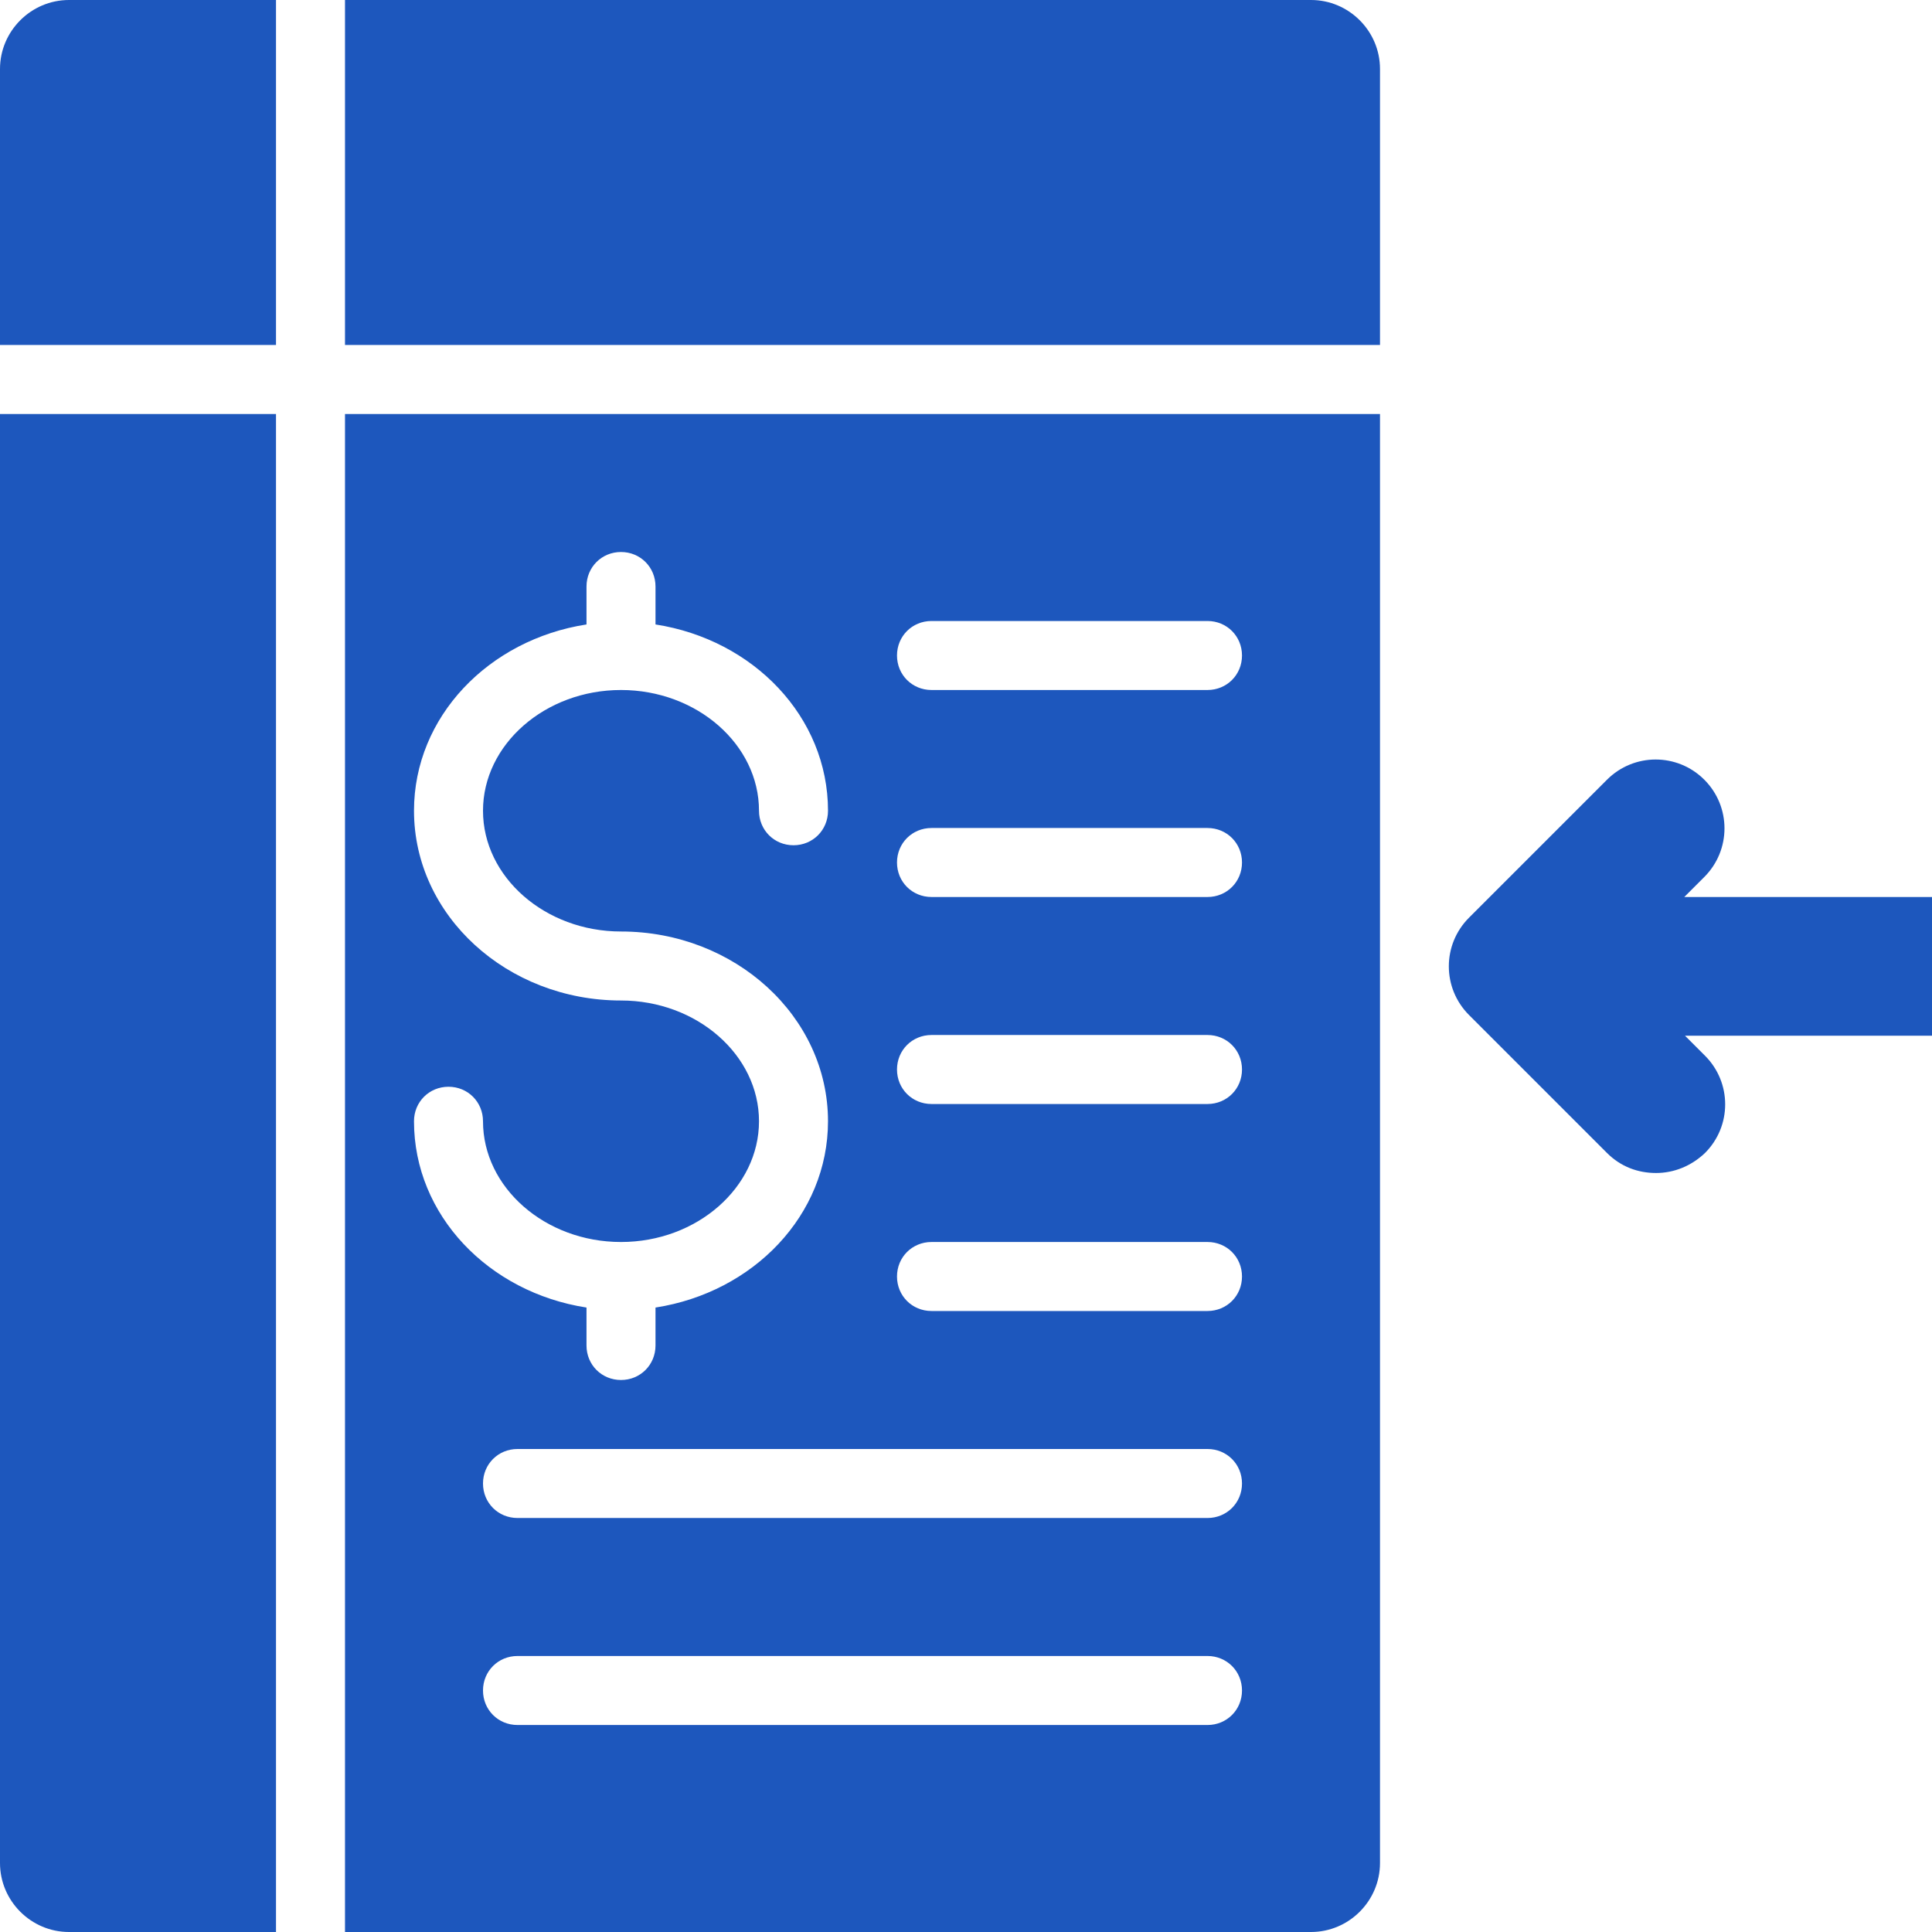
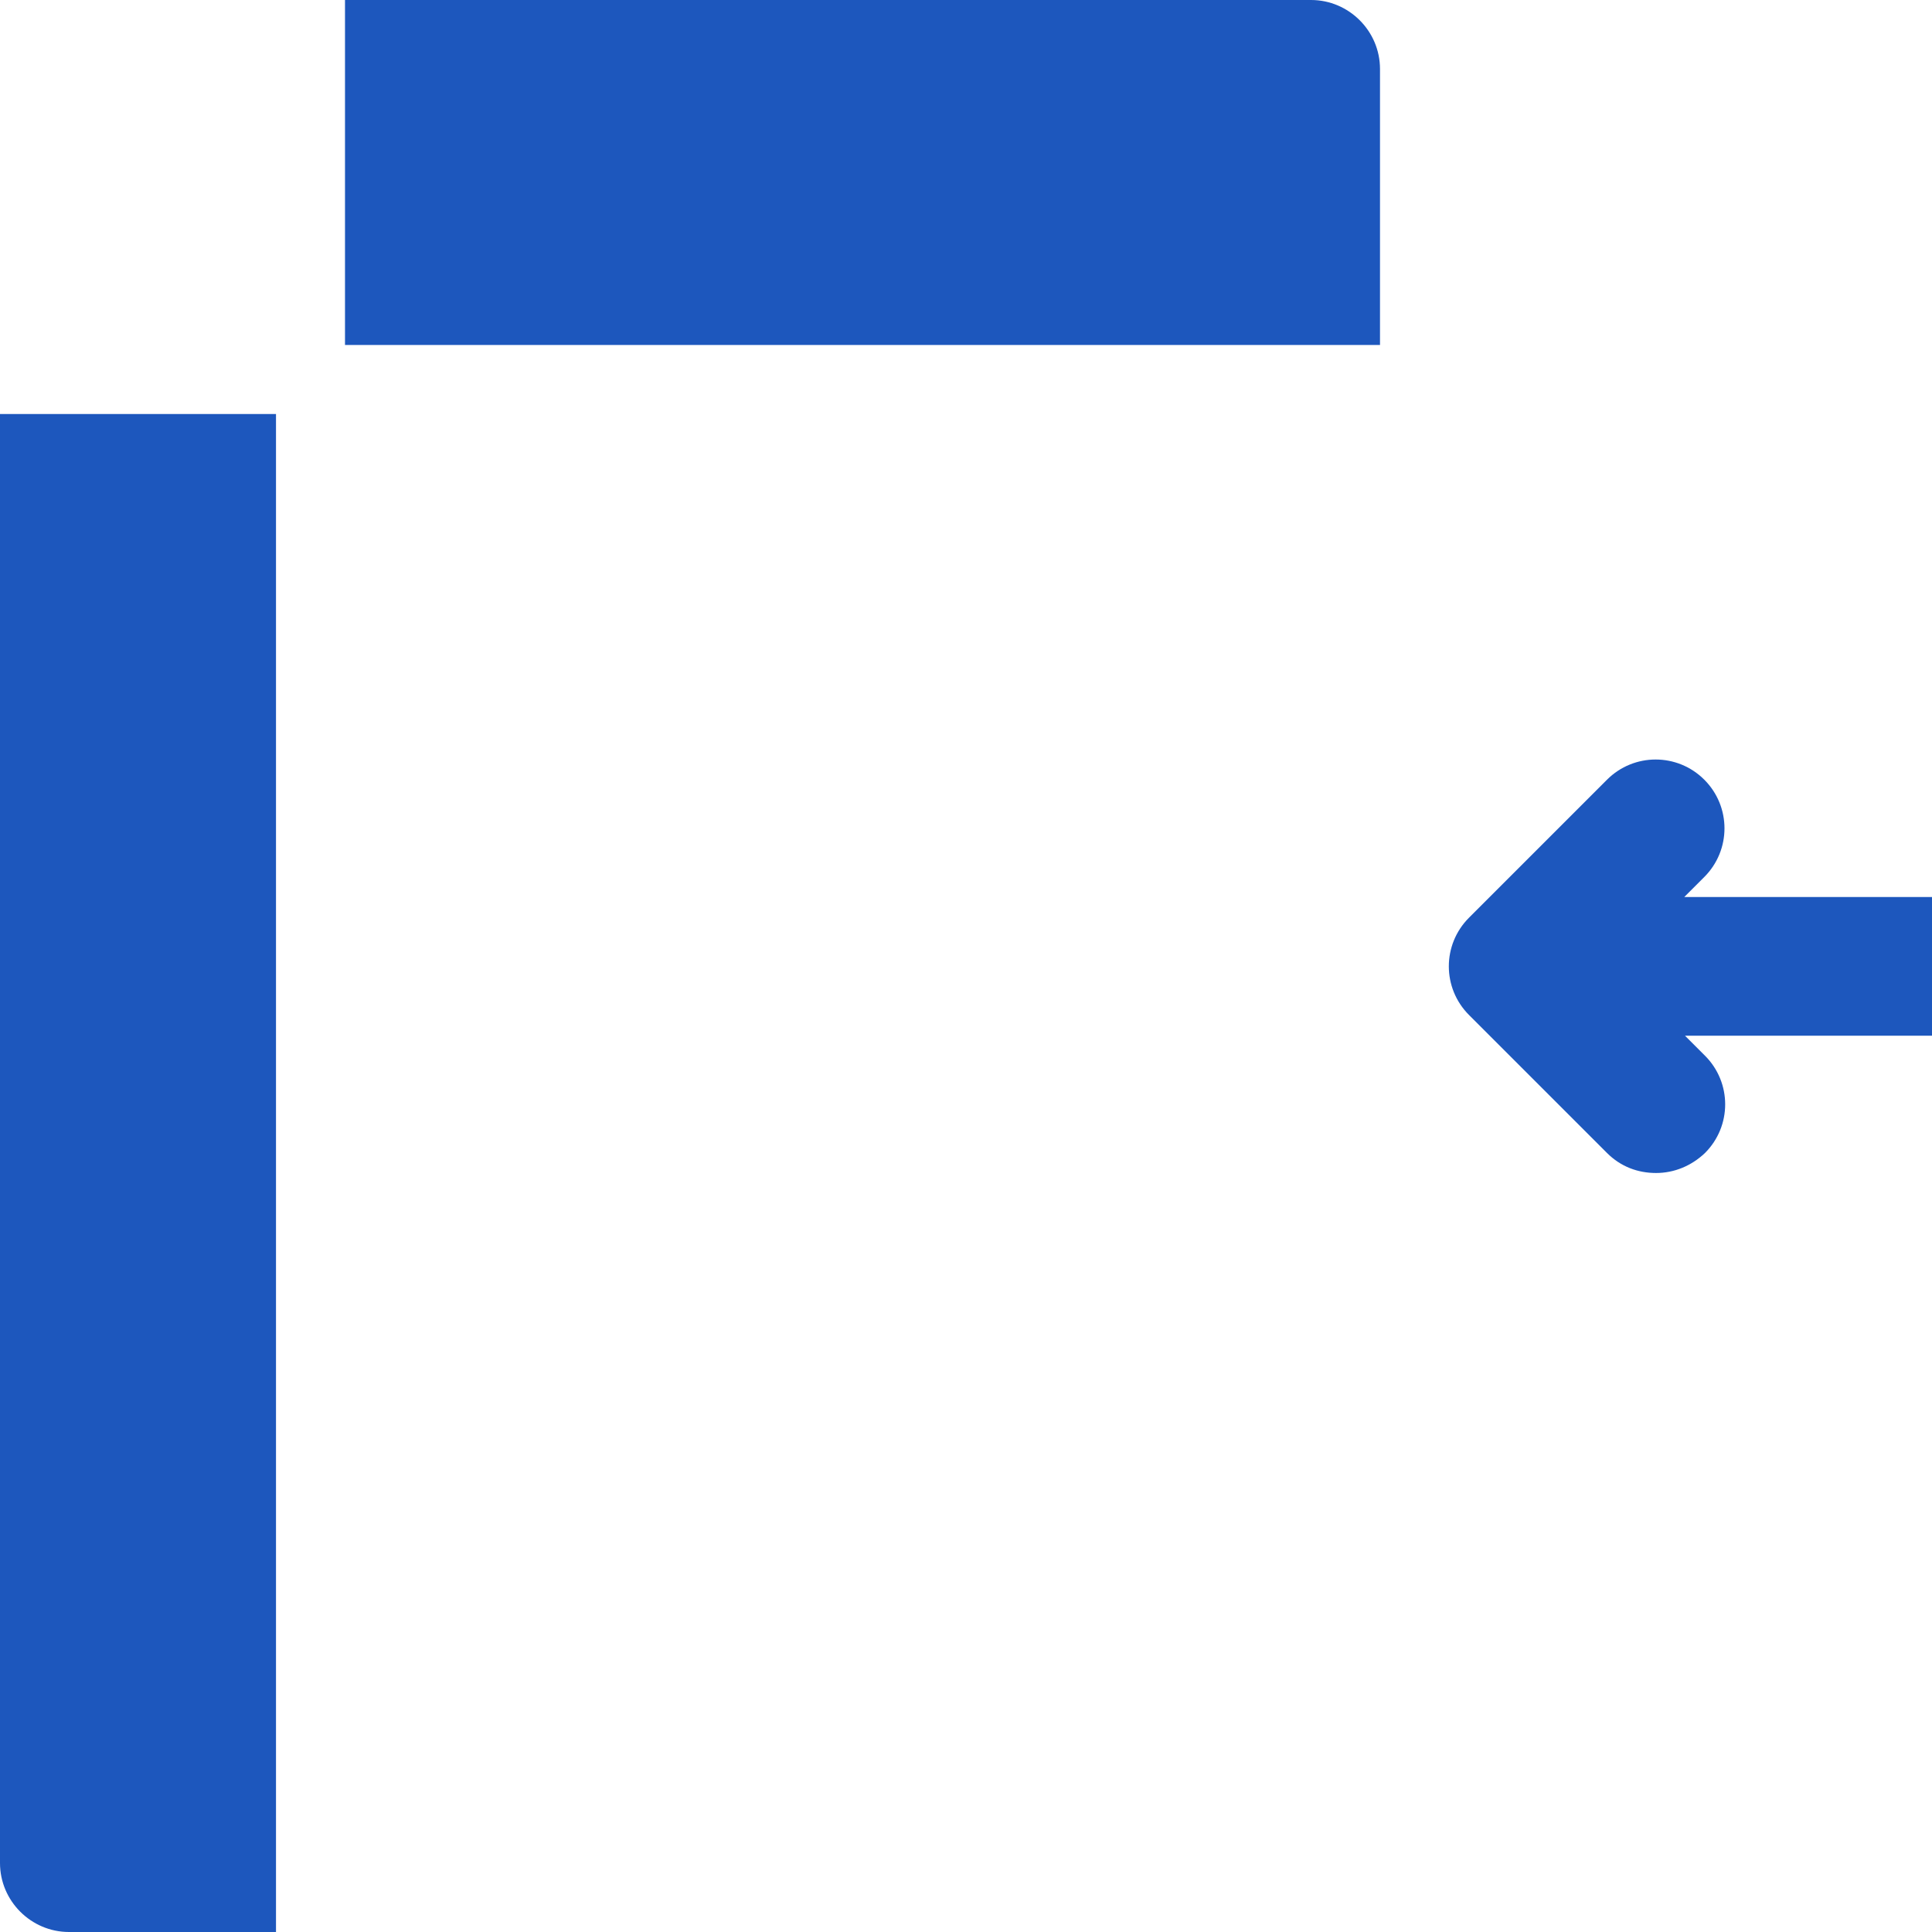
<svg xmlns="http://www.w3.org/2000/svg" id="Layer_1" data-name="Layer 1" viewBox="0 0 28 28">
  <defs>
    <style>
      .cls-1 {
        fill: #1d57bd;
      }
    </style>
  </defs>
  <path class="cls-1" d="M28,13h-3.59l.29-.29c.39-.39.39-1.02,0-1.41s-1.02-.39-1.41,0l-2,2c-.39.39-.39,1.02,0,1.41l2,2c.2.2.45.29.71.29s.51-.1.71-.29c.39-.39.39-1.02,0-1.41l-.29-.29h3.59v-2Z" />
-   <path class="cls-1" d="M0,1v4h4V0H1C.45,0,0,.45,0,1Z" />
  <path class="cls-1" d="M19,0H5v5h15V1c0-.55-.45-1-1-1Z" />
  <path class="cls-1" d="M0,27c0,.55.45,1,1,1h3V6H0v21Z" />
-   <path class="cls-1" d="M5,28h14c.55,0,1-.45,1-1V6H5v22ZM17.5,25H7.5c-.28,0-.5-.22-.5-.5s.22-.5.5-.5h10c.28,0,.5.22.5.5s-.22.5-.5.5ZM17.5,22H7.5c-.28,0-.5-.22-.5-.5s.22-.5.5-.5h10c.28,0,.5.22.5.5s-.22.5-.5.5ZM13.5,9h4c.28,0,.5.22.5.5s-.22.5-.5.5h-4c-.28,0-.5-.22-.5-.5s.22-.5.5-.5ZM13.5,12h4c.28,0,.5.22.5.5s-.22.5-.5.5h-4c-.28,0-.5-.22-.5-.5s.22-.5.5-.5ZM13.5,15h4c.28,0,.5.22.5.5s-.22.5-.5.5h-4c-.28,0-.5-.22-.5-.5s.22-.5.5-.5ZM13.5,18h4c.28,0,.5.22.5.5s-.22.5-.5.5h-4c-.28,0-.5-.22-.5-.5s.22-.5.5-.5ZM9,14.5c-1.65,0-3-1.23-3-2.75,0-1.36,1.08-2.48,2.5-2.7v-.55c0-.28.22-.5.5-.5s.5.22.5.5v.55c1.42.22,2.5,1.34,2.5,2.7,0,.28-.22.5-.5.5s-.5-.22-.5-.5c0-.96-.9-1.75-2-1.75s-2,.79-2,1.75.9,1.75,2,1.75c1.65,0,3,1.23,3,2.75,0,1.36-1.08,2.48-2.5,2.7v.55c0,.28-.22.5-.5.5s-.5-.22-.5-.5v-.55c-1.42-.22-2.5-1.34-2.5-2.7,0-.28.22-.5.5-.5s.5.22.5.5c0,.96.9,1.75,2,1.75s2-.79,2-1.75-.9-1.75-2-1.75Z" />
</svg>